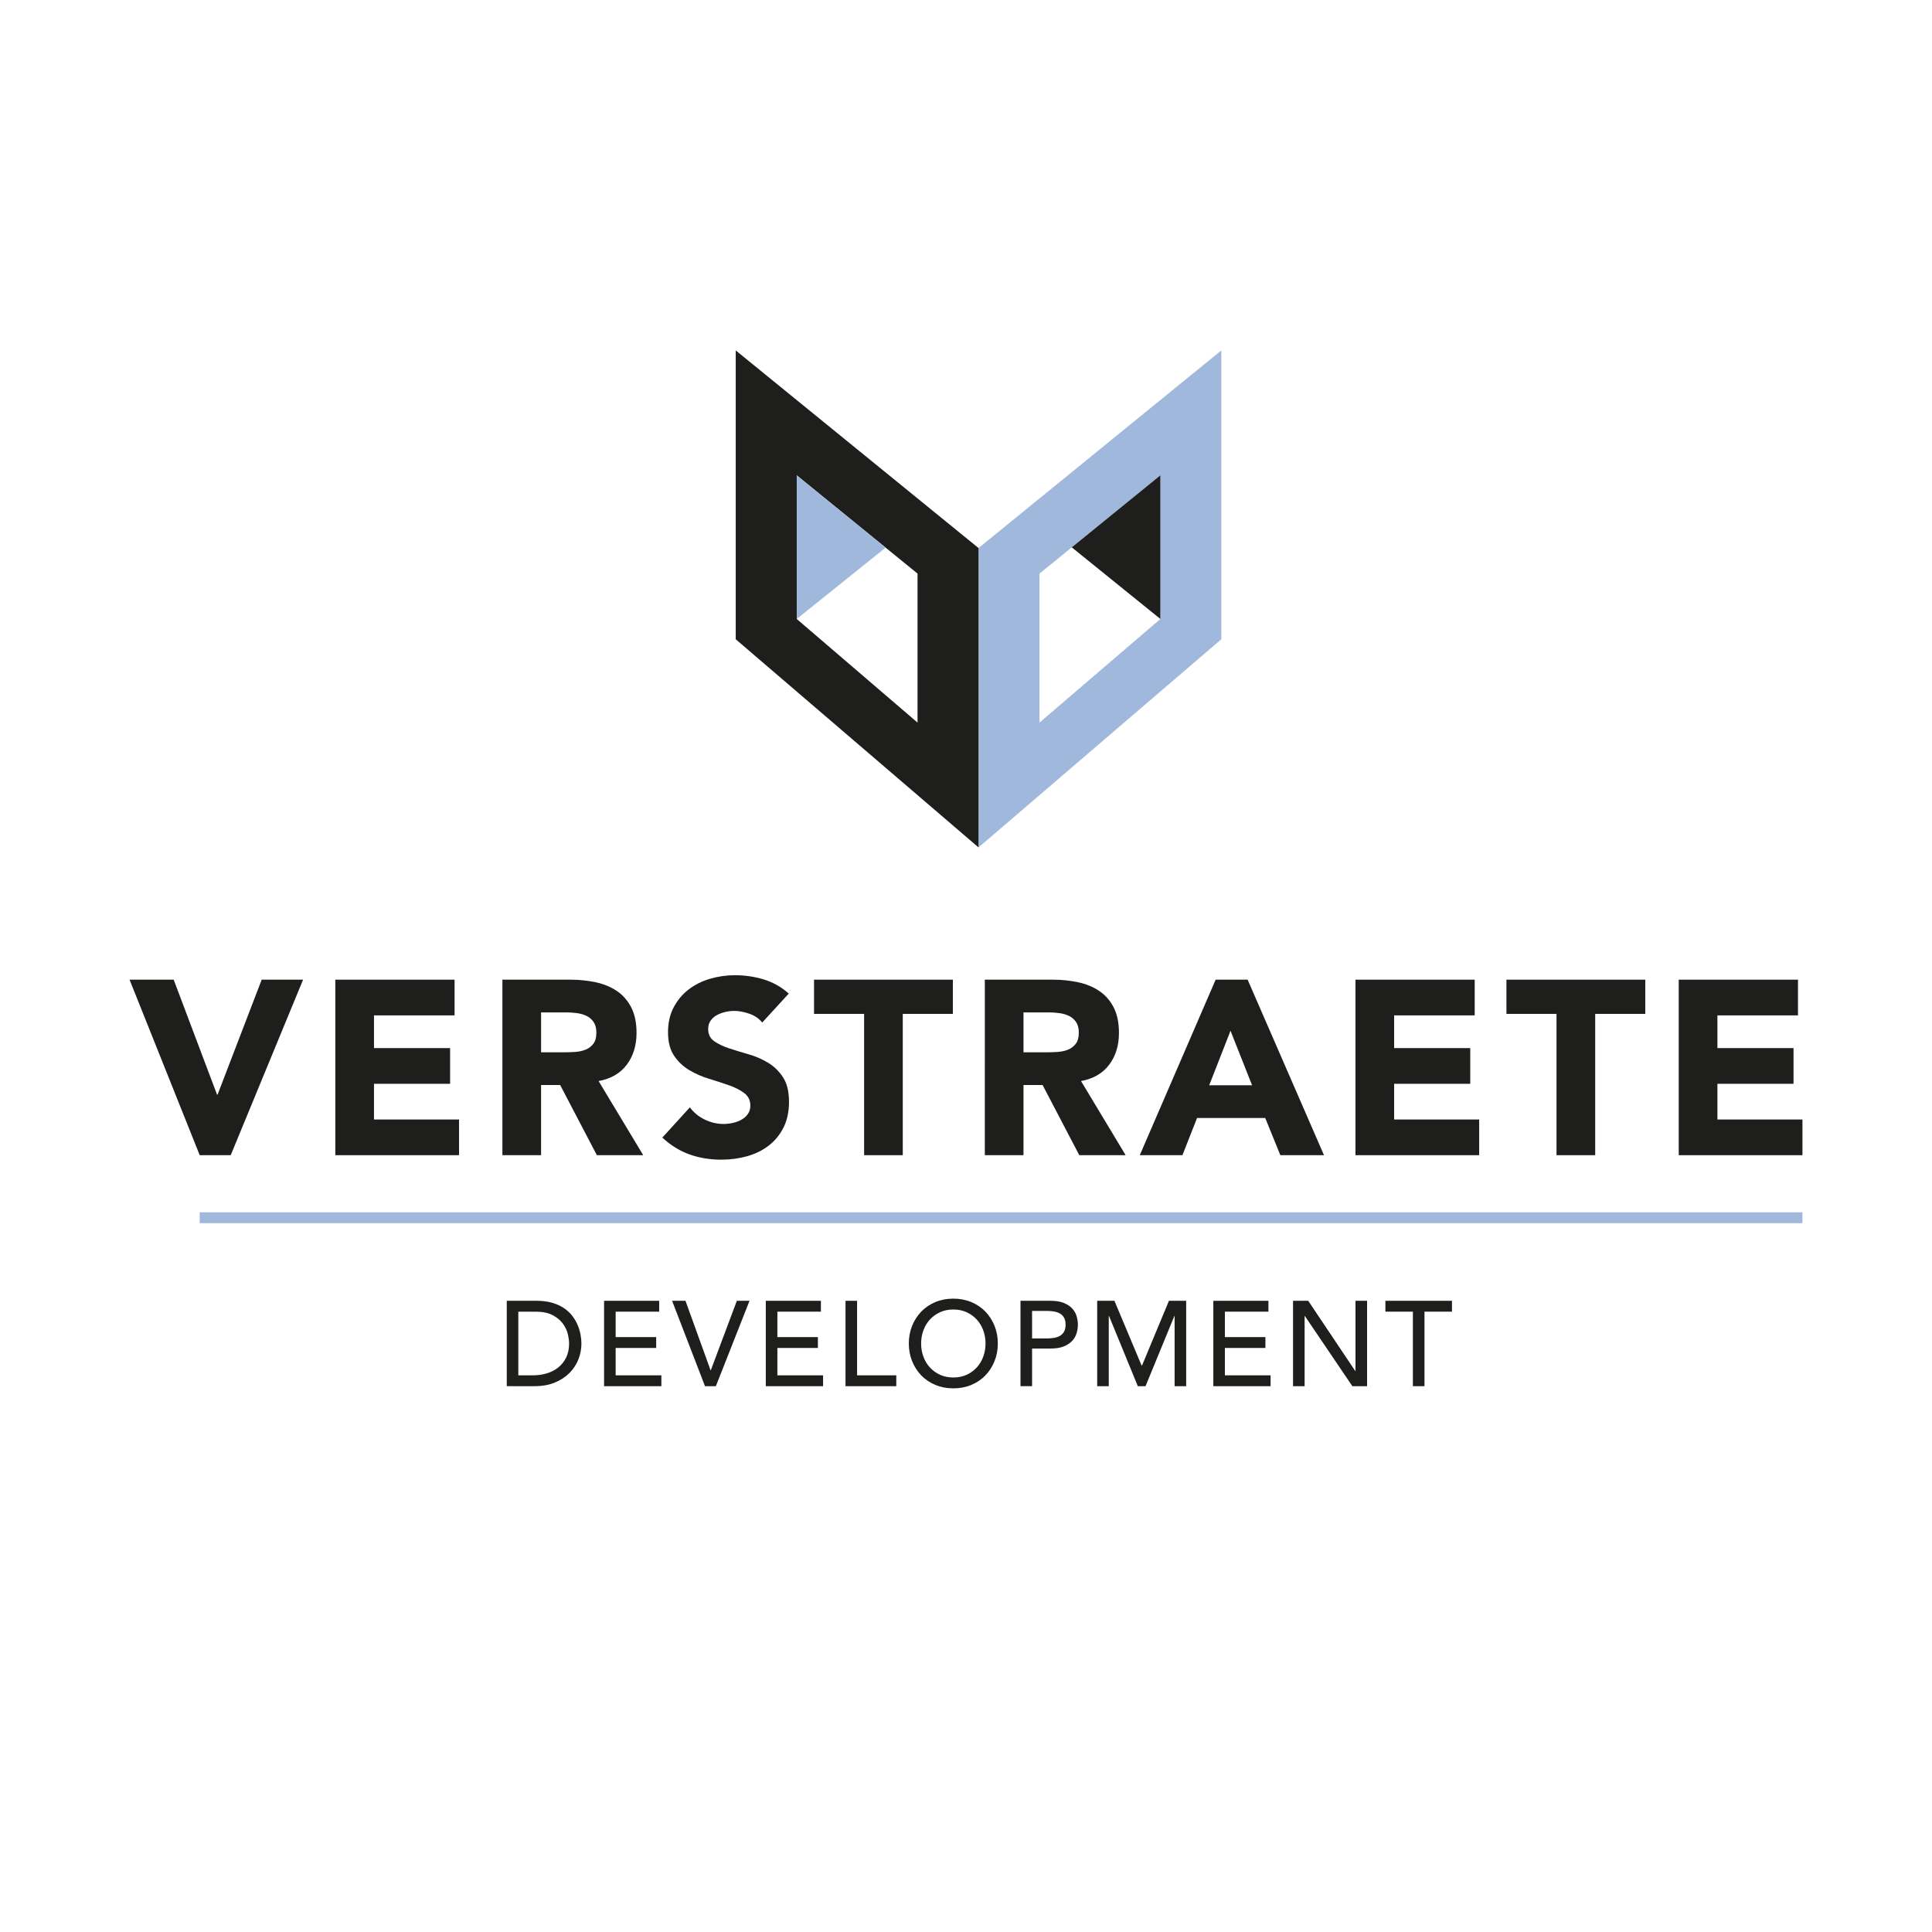
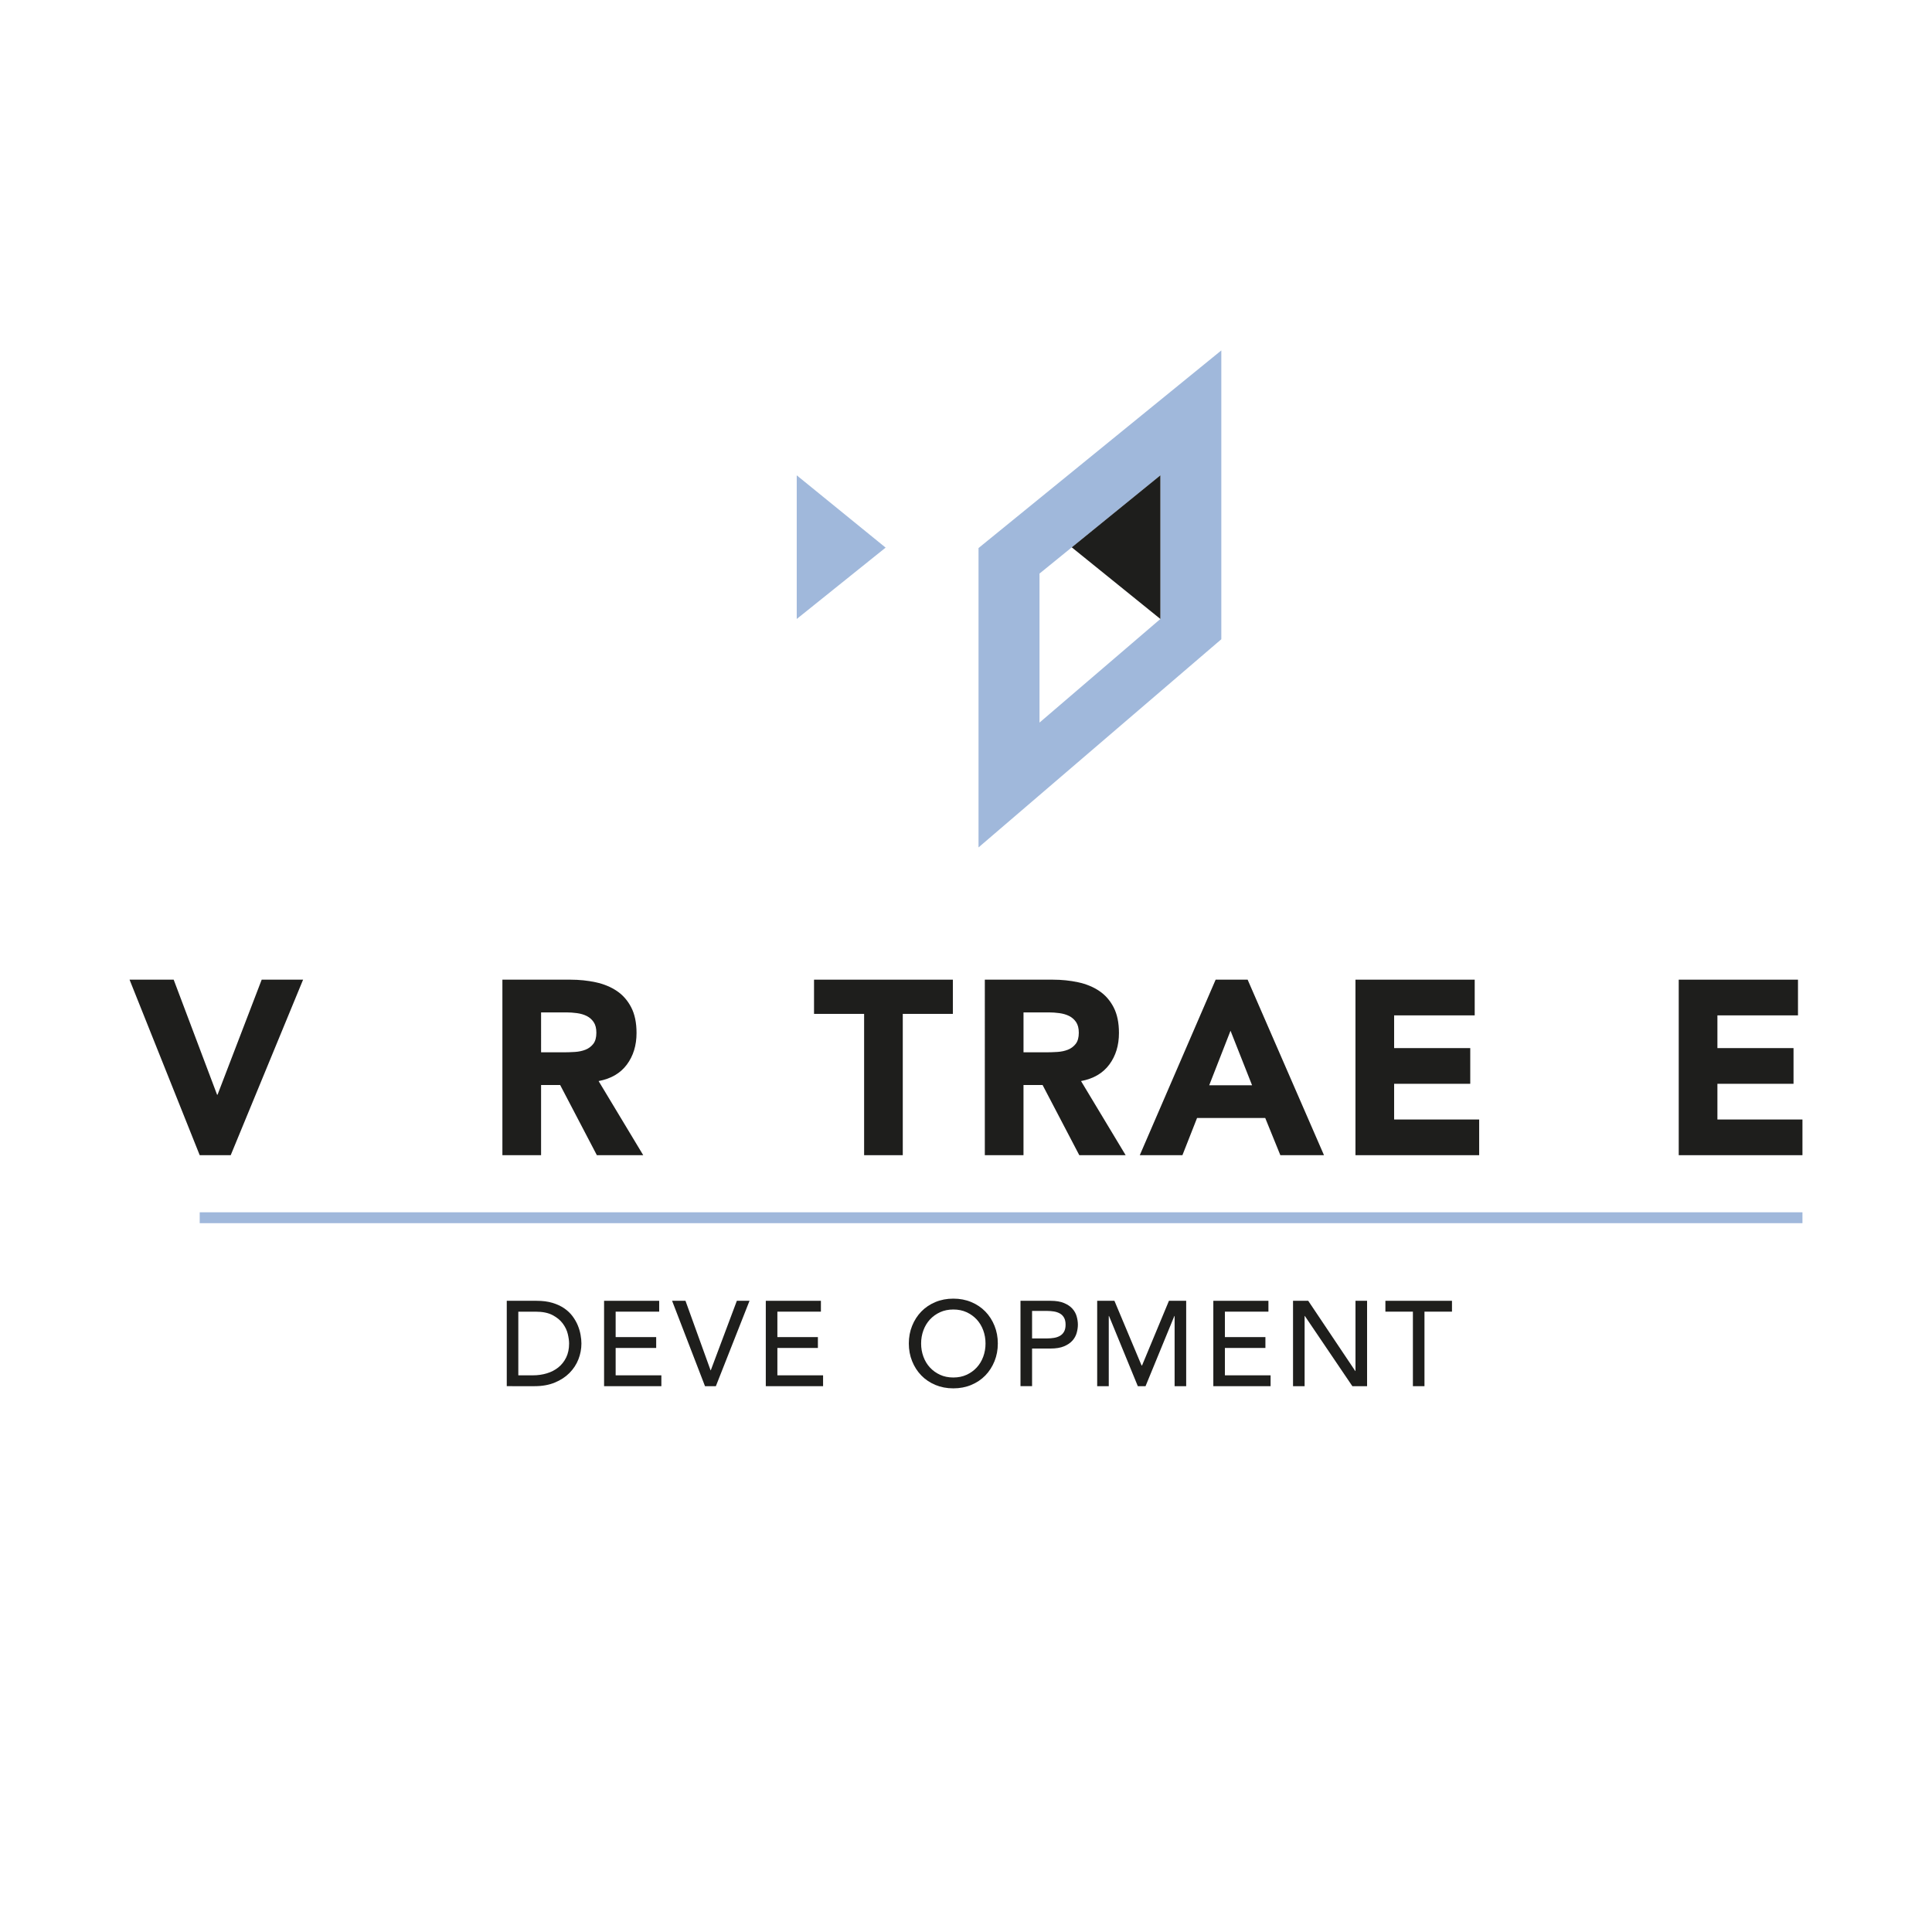
<svg xmlns="http://www.w3.org/2000/svg" version="1.1" id="Layer_1" x="0px" y="0px" width="200px" height="200px" viewBox="0 0 200 200" enable-background="new 0 0 200 200" xml:space="preserve">
  <g>
    <rect x="20.674" y="125.496" fill="#A0B8DB" width="165.915" height="1.127" />
    <polygon fill="#1E1E1C" points="13.411,101.415 17.979,101.415 22.471,113.323 22.521,113.323 27.09,101.415 31.376,101.415    23.883,119.585 20.674,119.585  " />
-     <polygon fill="#1E1E1C" points="34.712,101.415 47.057,101.415 47.057,105.111 38.716,105.111 38.716,108.499 46.594,108.499    46.594,112.194 38.716,112.194 38.716,115.89 47.519,115.89 47.519,119.585 34.712,119.585  " />
    <path fill="#1E1E1C" d="M52.009,101.415h7.032c0.924,0,1.801,0.09,2.631,0.27c0.829,0.18,1.557,0.479,2.181,0.898   c0.625,0.42,1.121,0.984,1.488,1.694c0.368,0.71,0.553,1.595,0.553,2.656c0,1.282-0.334,2.374-1.001,3.271   c-0.667,0.898-1.643,1.468-2.926,1.707l4.62,7.673h-4.8l-3.799-7.263h-1.976v7.263h-4.004V101.415z M56.013,108.935h2.361   c0.358,0,0.74-0.013,1.142-0.038c0.402-0.025,0.766-0.103,1.091-0.231c0.325-0.128,0.595-0.329,0.809-0.603s0.32-0.658,0.32-1.155   c0-0.461-0.095-0.829-0.282-1.104c-0.188-0.273-0.428-0.483-0.719-0.629c-0.291-0.145-0.624-0.243-1-0.295   c-0.377-0.051-0.744-0.077-1.104-0.077h-2.618V108.935z" />
-     <path fill="#1E1E1C" d="M78.904,105.855c-0.324-0.411-0.766-0.714-1.32-0.911c-0.557-0.196-1.083-0.295-1.579-0.295   c-0.292,0-0.591,0.034-0.898,0.103c-0.309,0.068-0.599,0.175-0.872,0.32s-0.496,0.339-0.668,0.577   c-0.171,0.24-0.257,0.531-0.257,0.873c0,0.548,0.206,0.967,0.616,1.258c0.411,0.291,0.929,0.539,1.553,0.744   c0.625,0.205,1.296,0.41,2.015,0.616c0.719,0.205,1.39,0.496,2.015,0.872c0.624,0.377,1.143,0.882,1.553,1.515   s0.615,1.479,0.615,2.54c0,1.01-0.188,1.891-0.563,2.644c-0.377,0.753-0.886,1.378-1.527,1.874s-1.386,0.863-2.233,1.104   c-0.847,0.239-1.74,0.359-2.682,0.359c-1.18,0-2.275-0.181-3.285-0.539c-1.01-0.359-1.95-0.941-2.822-1.746l2.849-3.131   c0.41,0.549,0.928,0.972,1.552,1.271c0.625,0.3,1.271,0.449,1.938,0.449c0.325,0,0.654-0.038,0.987-0.115   c0.334-0.077,0.634-0.192,0.898-0.347c0.266-0.154,0.479-0.351,0.642-0.59c0.163-0.239,0.244-0.522,0.244-0.847   c0-0.548-0.21-0.979-0.629-1.296c-0.419-0.317-0.945-0.587-1.578-0.809c-0.633-0.223-1.317-0.445-2.053-0.668   c-0.735-0.222-1.421-0.521-2.054-0.898c-0.633-0.376-1.159-0.872-1.578-1.488c-0.42-0.615-0.629-1.428-0.629-2.438   c0-0.976,0.193-1.831,0.578-2.566s0.897-1.352,1.539-1.848s1.382-0.869,2.221-1.117c0.837-0.247,1.701-0.371,2.592-0.371   c1.025,0,2.018,0.145,2.977,0.436s1.822,0.778,2.592,1.463L78.904,105.855z" />
    <polygon fill="#1E1E1C" points="89.453,104.957 84.268,104.957 84.268,101.415 98.641,101.415 98.641,104.957 93.455,104.957    93.455,119.585 89.453,119.585  " />
    <path fill="#1E1E1C" d="M101.95,101.415h7.032c0.924,0,1.801,0.09,2.63,0.27c0.83,0.18,1.558,0.479,2.182,0.898   c0.624,0.42,1.12,0.984,1.489,1.694c0.367,0.71,0.551,1.595,0.551,2.656c0,1.282-0.333,2.374-1,3.271   c-0.668,0.898-1.643,1.468-2.926,1.707l4.619,7.673h-4.799l-3.799-7.263h-1.977v7.263h-4.003V101.415z M105.953,108.935h2.361   c0.359,0,0.74-0.013,1.143-0.038c0.401-0.025,0.766-0.103,1.09-0.231c0.325-0.128,0.595-0.329,0.809-0.603s0.321-0.658,0.321-1.155   c0-0.461-0.095-0.829-0.282-1.104c-0.188-0.273-0.428-0.483-0.719-0.629c-0.291-0.145-0.625-0.243-1.001-0.295   c-0.376-0.051-0.744-0.077-1.103-0.077h-2.619V108.935z" />
    <path fill="#1E1E1C" d="M125.843,101.415h3.312l7.904,18.17h-4.518l-1.564-3.85h-7.058l-1.515,3.85h-4.414L125.843,101.415z    M127.383,106.702l-2.207,5.646h4.439L127.383,106.702z" />
    <polygon fill="#1E1E1C" points="140.317,101.415 152.661,101.415 152.661,105.111 144.32,105.111 144.32,108.499 152.2,108.499    152.2,112.194 144.32,112.194 144.32,115.89 153.123,115.89 153.123,119.585 140.317,119.585  " />
-     <polygon fill="#1E1E1C" points="161.13,104.957 155.946,104.957 155.946,101.415 170.318,101.415 170.318,104.957 165.135,104.957    165.135,119.585 161.13,119.585  " />
    <polygon fill="#1E1E1C" points="173.782,101.415 186.127,101.415 186.127,105.111 177.786,105.111 177.786,108.499    185.665,108.499 185.665,112.194 177.786,112.194 177.786,115.89 186.589,115.89 186.589,119.585 173.782,119.585  " />
    <path fill="#1E1E1C" d="M52.46,134.658h3.083c0.625,0,1.172,0.071,1.643,0.212c0.47,0.142,0.877,0.331,1.223,0.568   s0.633,0.51,0.861,0.817c0.229,0.309,0.41,0.624,0.543,0.949c0.133,0.324,0.229,0.649,0.287,0.974s0.088,0.624,0.088,0.898   c0,0.566-0.104,1.113-0.312,1.643c-0.208,0.528-0.517,0.998-0.924,1.41c-0.408,0.412-0.914,0.743-1.517,0.992   c-0.604,0.25-1.3,0.375-2.091,0.375H52.46V134.658z M53.658,142.373h1.511c0.507,0,0.988-0.068,1.442-0.206   c0.453-0.137,0.85-0.343,1.191-0.617c0.342-0.275,0.611-0.618,0.812-1.03c0.199-0.412,0.299-0.893,0.299-1.442   c0-0.282-0.046-0.613-0.137-0.992c-0.093-0.379-0.266-0.738-0.52-1.08c-0.254-0.341-0.604-0.63-1.055-0.867   c-0.449-0.237-1.031-0.355-1.748-0.355h-1.797V142.373z" />
    <polygon fill="#1E1E1C" points="62.534,134.658 68.239,134.658 68.239,135.782 63.732,135.782 63.732,138.416 67.928,138.416    67.928,139.54 63.732,139.54 63.732,142.373 68.464,142.373 68.464,143.497 62.534,143.497  " />
    <polygon fill="#1E1E1C" points="69.575,134.658 70.961,134.658 73.557,141.849 73.582,141.849 76.279,134.658 77.59,134.658    74.106,143.497 72.982,143.497  " />
    <polygon fill="#1E1E1C" points="79.275,134.658 84.98,134.658 84.98,135.782 80.474,135.782 80.474,138.416 84.668,138.416    84.668,139.54 80.474,139.54 80.474,142.373 85.205,142.373 85.205,143.497 79.275,143.497  " />
-     <polygon fill="#1E1E1C" points="87.527,134.658 88.725,134.658 88.725,142.373 92.783,142.373 92.783,143.497 87.527,143.497  " />
    <path fill="#1E1E1C" d="M98.688,143.722c-0.675,0-1.295-0.119-1.86-0.355c-0.565-0.238-1.051-0.564-1.454-0.98   c-0.404-0.416-0.721-0.907-0.949-1.473c-0.229-0.566-0.344-1.178-0.344-1.836c0-0.657,0.115-1.269,0.344-1.835   c0.229-0.565,0.545-1.057,0.949-1.473c0.403-0.416,0.889-0.743,1.454-0.98s1.186-0.355,1.86-0.355c0.674,0,1.294,0.118,1.859,0.355   c0.566,0.237,1.051,0.564,1.455,0.98c0.403,0.416,0.72,0.907,0.948,1.473c0.229,0.566,0.344,1.178,0.344,1.835   c0,0.658-0.115,1.27-0.344,1.836c-0.229,0.565-0.545,1.057-0.948,1.473c-0.404,0.416-0.889,0.742-1.455,0.98   C99.981,143.603,99.361,143.722,98.688,143.722 M98.688,142.598c0.508,0,0.965-0.093,1.373-0.28s0.757-0.439,1.049-0.756   c0.291-0.315,0.516-0.688,0.674-1.117s0.237-0.884,0.237-1.367c0-0.482-0.079-0.938-0.237-1.366s-0.383-0.801-0.674-1.118   c-0.292-0.315-0.641-0.567-1.049-0.755c-0.408-0.187-0.865-0.28-1.373-0.28s-0.966,0.094-1.374,0.28   c-0.407,0.188-0.757,0.439-1.048,0.755c-0.292,0.317-0.517,0.689-0.674,1.118c-0.159,0.429-0.238,0.884-0.238,1.366   c0,0.483,0.079,0.938,0.238,1.367c0.157,0.429,0.382,0.802,0.674,1.117c0.291,0.316,0.641,0.568,1.048,0.756   C97.722,142.505,98.18,142.598,98.688,142.598" />
    <path fill="#1E1E1C" d="M105.641,134.658h3.108c0.566,0,1.032,0.077,1.398,0.231s0.655,0.349,0.867,0.586   c0.213,0.237,0.36,0.504,0.443,0.799c0.083,0.296,0.125,0.581,0.125,0.855c0,0.275-0.042,0.561-0.125,0.855   s-0.23,0.562-0.443,0.799c-0.212,0.237-0.501,0.433-0.867,0.587c-0.366,0.153-0.832,0.23-1.398,0.23h-1.909v3.896h-1.199V134.658z    M106.84,138.553h1.572c0.233,0,0.464-0.019,0.693-0.056c0.229-0.037,0.433-0.106,0.611-0.206s0.322-0.243,0.431-0.431   c0.107-0.188,0.162-0.431,0.162-0.73c0-0.299-0.055-0.543-0.162-0.73c-0.108-0.188-0.252-0.33-0.431-0.431   c-0.179-0.1-0.383-0.168-0.611-0.206c-0.229-0.037-0.46-0.056-0.693-0.056h-1.572V138.553z" />
    <polygon fill="#1E1E1C" points="113.58,134.658 115.365,134.658 118.174,141.35 118.225,141.35 121.009,134.658 122.793,134.658    122.793,143.497 121.595,143.497 121.595,136.231 121.57,136.231 118.586,143.497 117.787,143.497 114.805,136.231    114.779,136.231 114.779,143.497 113.58,143.497  " />
    <polygon fill="#1E1E1C" points="125.603,134.658 131.307,134.658 131.307,135.782 126.801,135.782 126.801,138.416    130.995,138.416 130.995,139.54 126.801,139.54 126.801,142.373 131.531,142.373 131.531,143.497 125.603,143.497  " />
    <polygon fill="#1E1E1C" points="133.854,134.658 135.427,134.658 140.295,141.924 140.32,141.924 140.32,134.658 141.52,134.658    141.52,143.497 139.996,143.497 135.077,136.231 135.053,136.231 135.053,143.497 133.854,143.497  " />
    <polygon fill="#1E1E1C" points="146.263,135.782 143.416,135.782 143.416,134.658 150.308,134.658 150.308,135.782    147.461,135.782 147.461,143.497 146.263,143.497  " />
    <path fill="#A0B8DB" d="M101.297,56.734l25.133-20.458v29.899l-25.133,21.549V56.734z M107.61,74.802l12.512-10.726V49.205   L107.61,59.376V74.802z" />
-     <path fill="#1E1E1C" d="M101.297,87.724L76.162,66.176V36.276l25.135,20.458V87.724z M94.982,59.376L82.478,49.205v14.871   l12.505,10.726V59.376z" />
    <polygon fill="#1E1E1C" points="120.122,64.076 110.948,56.661 120.122,49.205  " />
    <polygon fill="#A0B8DB" points="82.478,64.076 91.679,56.689 82.478,49.205  " />
  </g>
</svg>